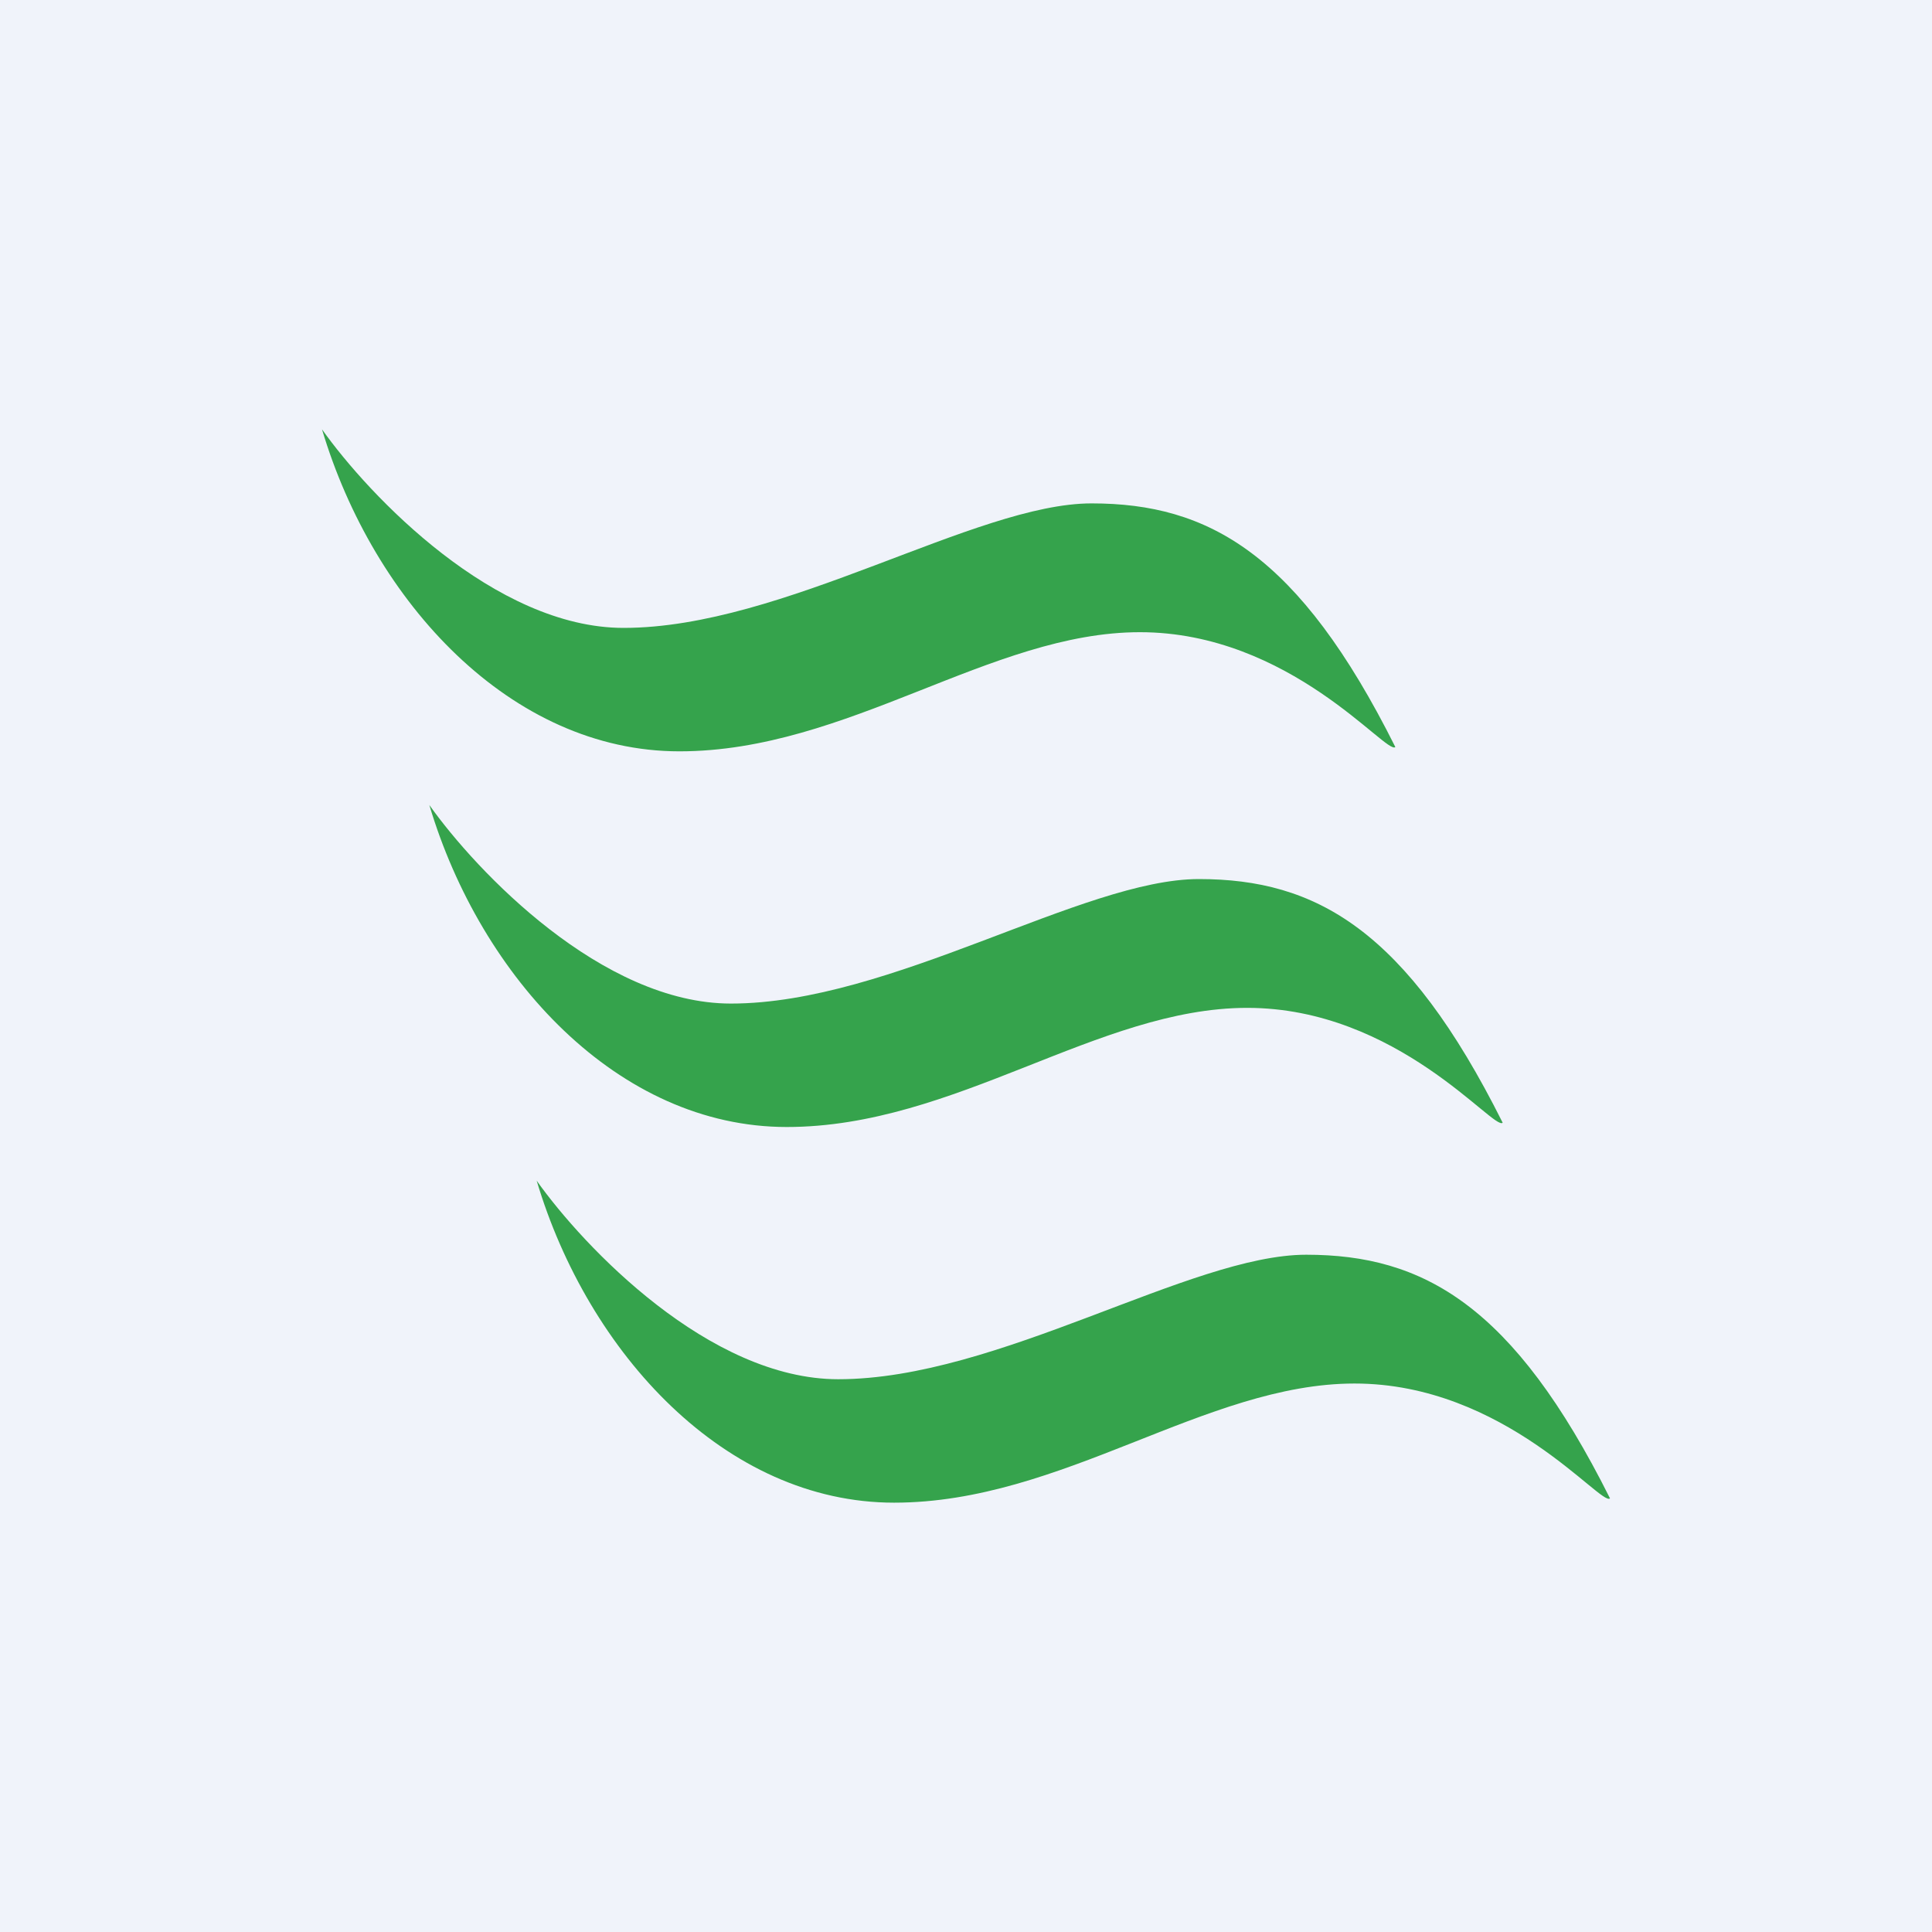
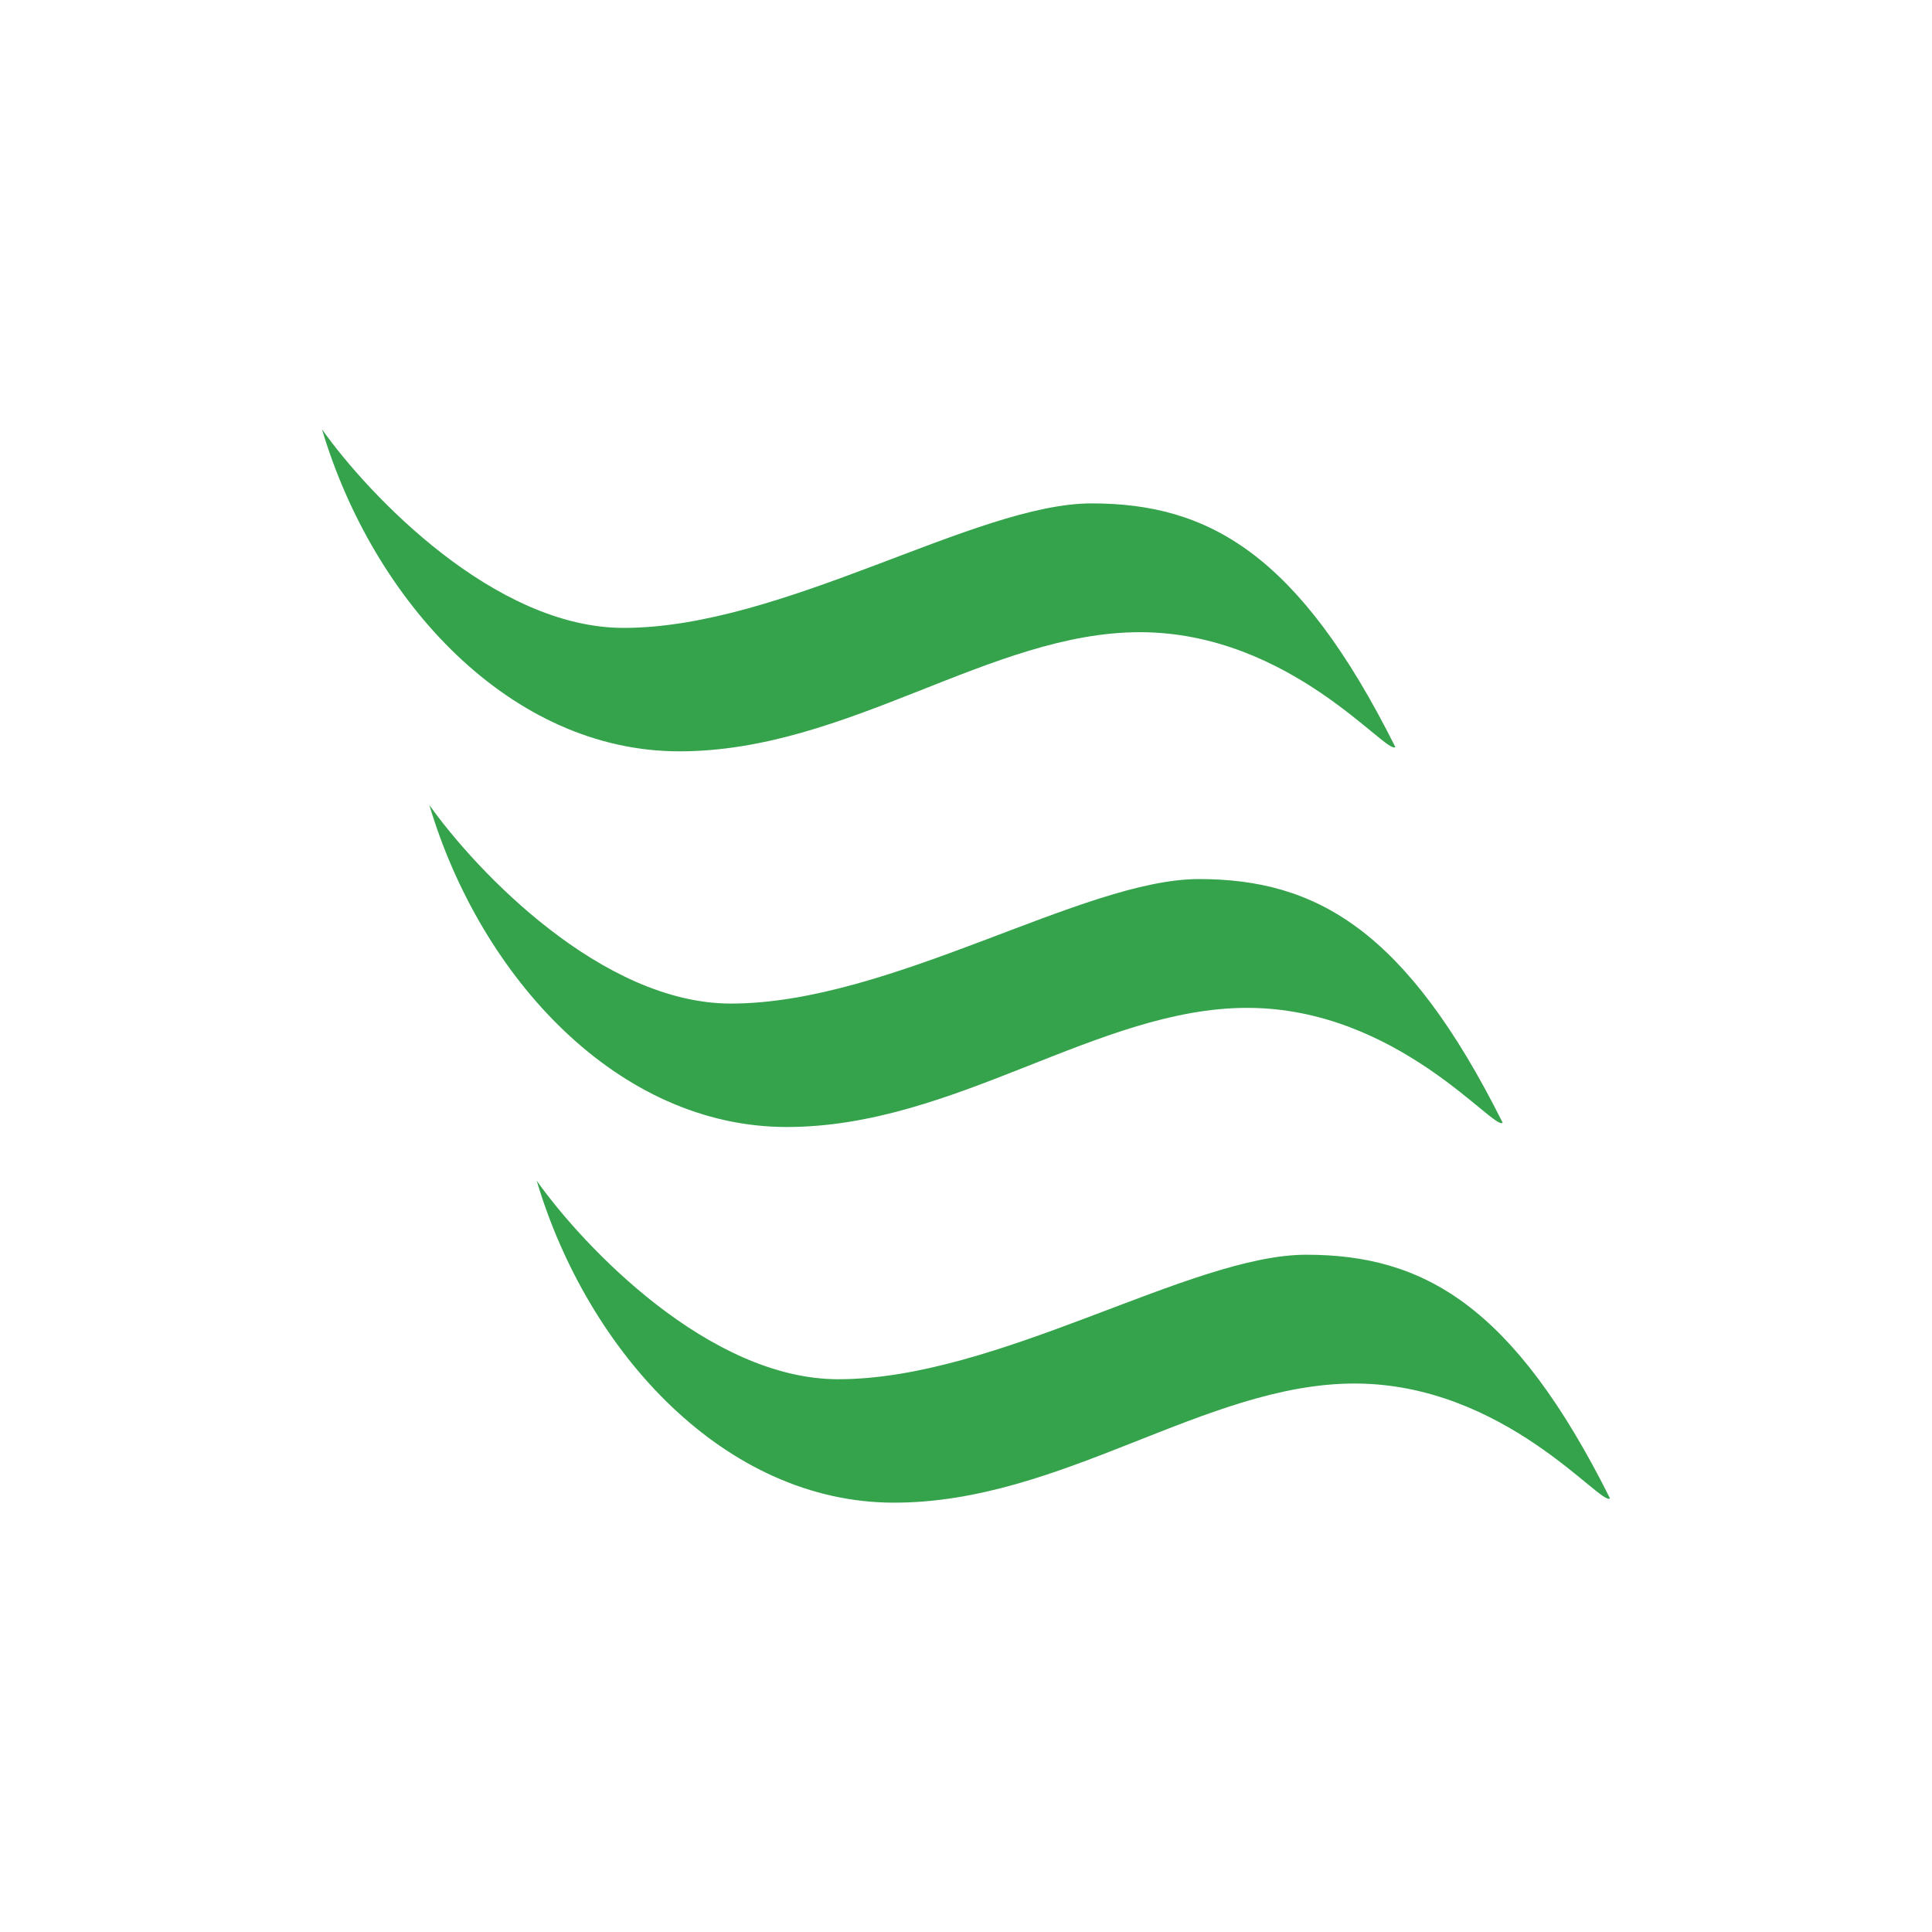
<svg xmlns="http://www.w3.org/2000/svg" width="18" height="18" viewBox="0 0 18 18">
-   <path fill="#F0F3FA" d="M0 0h18v18H0z" />
-   <path d="M5.81 5.85C4.61 5.85 3.44 4.62 3 4c.48 1.61 1.76 3 3.33 3s2.9-1.11 4.29-1.11c1.4 0 2.3 1.15 2.38 1.07-.9-1.8-1.74-2.27-2.83-2.27-1.08 0-2.87 1.16-4.36 1.16ZM6.81 9.35C5.61 9.35 4.44 8.12 4 7.5c.48 1.61 1.76 3 3.33 3s2.9-1.11 4.29-1.11c1.4 0 2.3 1.15 2.38 1.07-.9-1.8-1.74-2.27-2.83-2.27-1.08 0-2.87 1.16-4.36 1.16ZM7.81 12.85c-1.2 0-2.37-1.23-2.81-1.85.48 1.61 1.76 3 3.33 3s2.9-1.11 4.29-1.11c1.4 0 2.3 1.15 2.38 1.07-.9-1.8-1.74-2.27-2.83-2.27-1.08 0-2.87 1.16-4.36 1.16Z" fill="#35A34C" />
+   <path d="M5.81 5.85C4.61 5.85 3.44 4.62 3 4c.48 1.61 1.76 3 3.33 3s2.9-1.11 4.29-1.11c1.4 0 2.3 1.15 2.38 1.07-.9-1.8-1.74-2.27-2.83-2.27-1.08 0-2.87 1.16-4.36 1.16ZM6.81 9.35C5.61 9.35 4.44 8.12 4 7.5c.48 1.61 1.76 3 3.33 3s2.9-1.11 4.29-1.11c1.4 0 2.3 1.15 2.38 1.07-.9-1.8-1.74-2.27-2.83-2.27-1.08 0-2.87 1.16-4.36 1.16M7.81 12.85c-1.2 0-2.37-1.23-2.81-1.85.48 1.61 1.76 3 3.33 3s2.9-1.11 4.29-1.11c1.4 0 2.3 1.15 2.38 1.07-.9-1.8-1.74-2.27-2.83-2.27-1.08 0-2.87 1.16-4.36 1.16Z" fill="#35A34C" />
</svg>